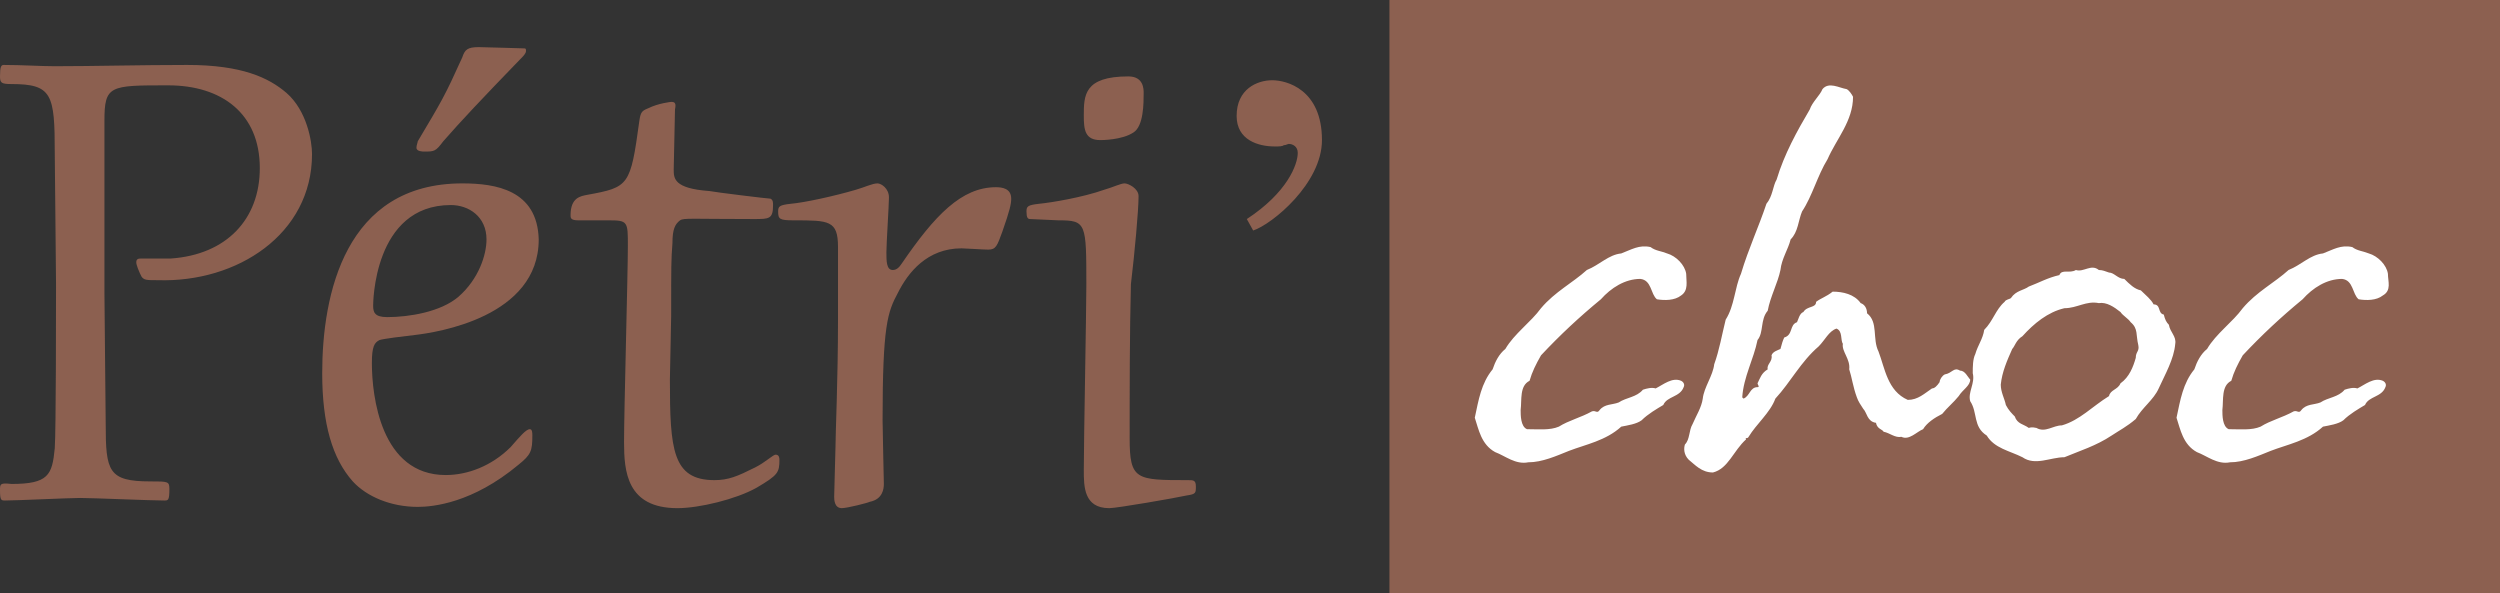
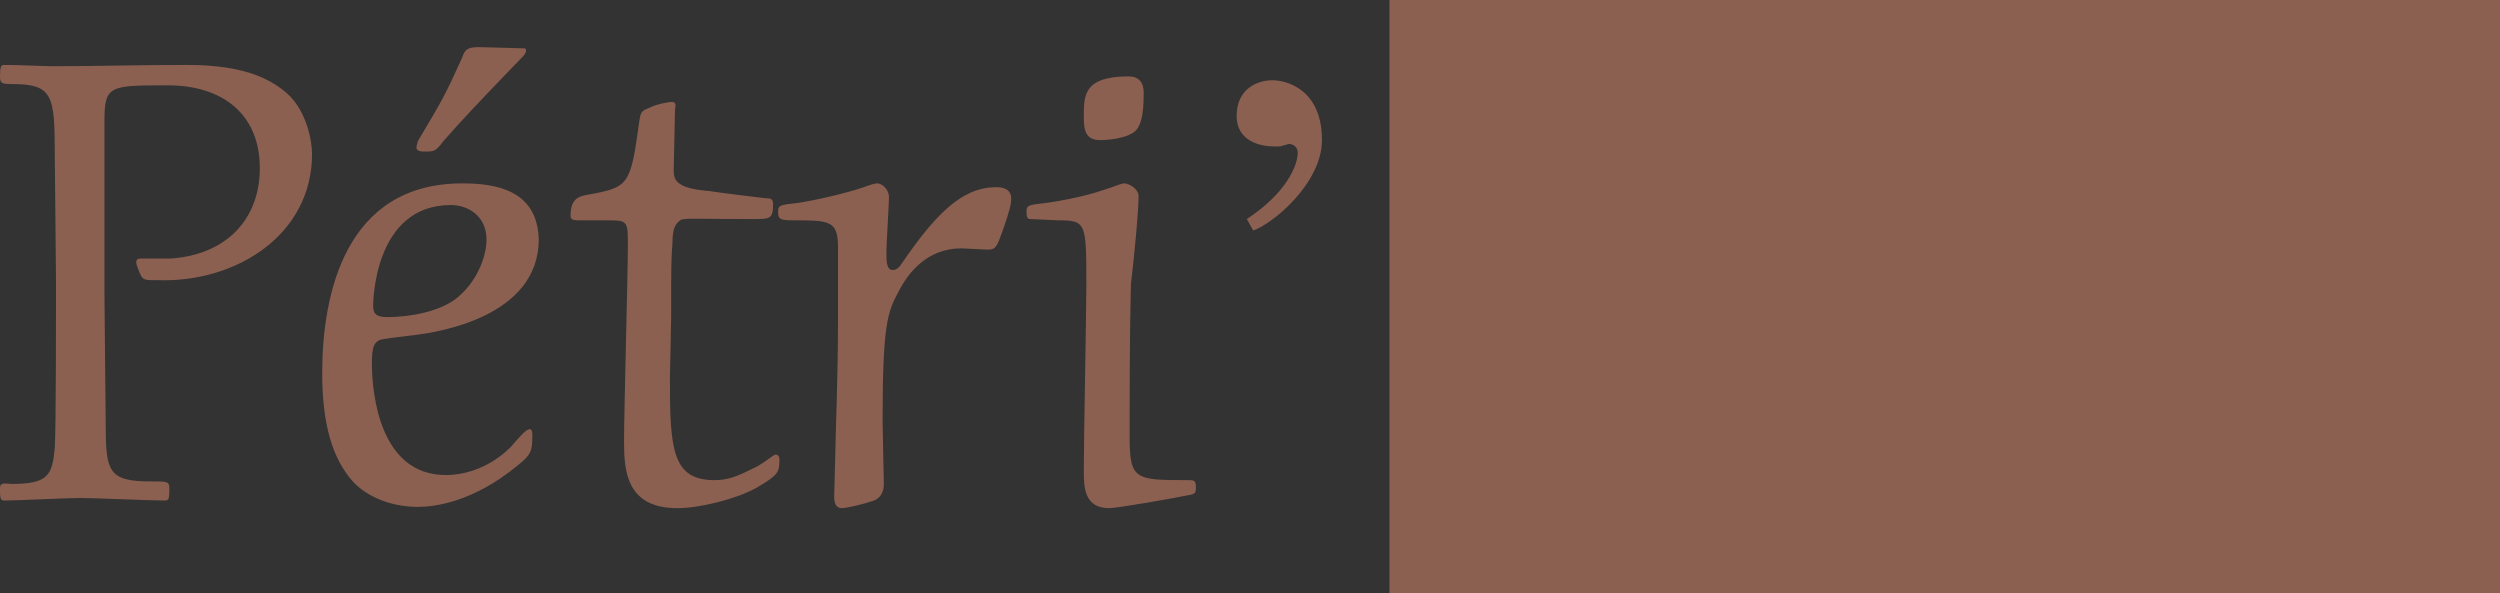
<svg xmlns="http://www.w3.org/2000/svg" xmlns:xlink="http://www.w3.org/1999/xlink" version="1.1" id="Calque_1" x="0px" y="0px" viewBox="0 0 196.3 46.6" style="enable-background:new 0 0 196.3 46.6;" xml:space="preserve">
  <rect x="0" y="0" width="196.3" height="46.6" fill="#333333" stroke="none" />
  <style type="text/css">
	.st0{clip-path:url(#SVGID_2_);fill:#8C6050;}
	.st1{fill:#8C6050;}
	.st2{clip-path:url(#SVGID_4_);fill:#FFFFFF;}
</style>
  <g>
    <defs>
      <rect id="SVGID_1_" y="0" width="196.3" height="46.6" />
    </defs>
    <clipPath id="SVGID_2_">
      <use xlink:href="#SVGID_1_" style="overflow:visible;" />
    </clipPath>
    <path class="st0" d="M98.4,18.1c1.5-0.5,5.4-3.7,5.4-7.1c0-4-2.8-4.7-3.9-4.7c-1.2,0-2.8,0.7-2.8,2.8c0,1.9,1.7,2.4,3,2.4   c0.3,0,0.6,0,0.7-0.1c0.2,0,0.3-0.1,0.4-0.1c0.3,0,0.7,0.2,0.7,0.7c0,0.9-0.8,3.1-4,5.2L98.4,18.1z M88.6,6c-3.5,0-3.5,1.5-3.5,3.1   c0,1.1,0.1,1.9,1.3,1.9c0.1,0,1.7,0,2.6-0.6c0.8-0.5,0.8-2.3,0.8-3.1C89.8,7,89.8,6,88.6,6 M89.4,15.4c0-0.6-0.8-1-1.1-1   c-0.3,0-0.9,0.3-1.6,0.5c-1.7,0.6-4.1,1-5.1,1.1c-0.9,0.1-1,0.2-1,0.6c0,0.5,0.1,0.6,0.3,0.6c0.3,0,1.9,0.1,2.2,0.1   c2.2,0,2.2,0.2,2.2,5.1c0,2.1-0.2,12.2-0.2,14.5c0,1.3,0,3,2,3c0.6,0,5.2-0.8,6.1-1c0.7-0.1,0.7-0.2,0.7-0.7s-0.2-0.5-0.6-0.5   c-4.1,0-4.6,0-4.6-3.3c0-3.7,0-8.4,0.1-12.1C89.1,19.8,89.4,16.5,89.4,15.4 M65.8,25.1c0,4.7-0.2,9-0.2,10.1c0,0.5-0.1,3.2-0.1,3.8   c0,0.2,0,0.9,0.6,0.9c0.4,0,2-0.4,2.2-0.5c1-0.2,1.1-1,1.1-1.4c0-0.3-0.1-4.3-0.1-5c0-7.5,0.4-8.5,1.2-10c0.8-1.6,2.3-3.5,5-3.5   c0.3,0,1.7,0.1,2.1,0.1c0.6,0,0.7-0.3,1.1-1.4c0.6-1.7,0.7-2.2,0.7-2.6c0-0.8-0.7-0.9-1.2-0.9c-2.7,0-4.8,2.2-7.4,6   c-0.2,0.3-0.4,0.5-0.7,0.5c-0.5,0-0.5-0.7-0.5-1.4c0-0.7,0.2-3.7,0.2-4.3c0-0.7-0.6-1.1-0.9-1.1c-0.4,0-1,0.3-1.7,0.5   c-1.7,0.5-4,1-5.1,1.1c-0.9,0.1-1,0.2-1,0.6c0,0.6,0.1,0.7,1.2,0.7c2.8,0,3.5,0,3.5,2.1L65.8,25.1z M52.7,24.8c0-4,0-4.4,0.1-5.7   c0-1.1,0.2-1.5,0.6-1.8c0.3-0.2,0.9-0.1,5.8-0.1c1.2,0,1.5,0,1.5-1.1c0-0.2,0-0.4-0.2-0.5c-0.2,0-4.3-0.5-4.8-0.6   c-2.8-0.2-2.8-1-2.8-1.7c0-0.6,0.1-4,0.1-4.7C53.1,8.1,53,8,52.7,8c0,0-1,0.1-1.8,0.5c-0.5,0.2-0.6,0.3-0.7,1   c-0.7,5.1-0.8,5.2-4.1,5.8c-0.5,0.1-1.3,0.2-1.3,1.6c0,0.2,0,0.4,0.6,0.4c0.3,0,1.9,0,2.4,0c1.5,0,1.5,0.1,1.5,2   c0,2.2-0.3,13-0.3,15.4c0,2.3,0.2,5.2,4.2,5.2c1.7,0,4.6-0.7,6.2-1.6c1.7-1,1.8-1.2,1.8-2.2c0-0.1,0-0.4-0.3-0.4   c-0.2,0-0.8,0.6-1.6,1c-1.4,0.7-2.1,1-3.2,1c-3.3,0-3.5-2.4-3.5-7.9L52.7,24.8z M33.3,11.9c0.8,0,0.9,0,1.5-0.8   c1.4-1.6,3-3.3,6-6.4c0.3-0.3,0.5-0.5,0.5-0.7c0-0.1,0-0.2-0.1-0.2c-0.1,0-3.3-0.1-3.6-0.1c-0.9,0-1.1,0.2-1.3,0.8   c-1.4,3.1-1.6,3.4-3.5,6.6c0,0.1-0.1,0.3-0.1,0.5C32.7,11.9,33.2,11.9,33.3,11.9 M35.4,16.1c1.4,0,2.8,0.9,2.8,2.7   c0,1.2-0.6,3.1-2.2,4.5c-1.4,1.2-3.9,1.6-5.6,1.6c-1,0-1.1-0.4-1.1-0.9C29.3,23.9,29.3,16.1,35.4,16.1 M36.3,14.4   c-9.2,0-11,8.7-11,14.9c0,4,0.8,6.7,2.4,8.5c1.1,1.2,3,2,5.1,2c1.2,0,4.3-0.3,7.9-3.3c1-0.8,1.1-1.1,1.1-2.3c0-0.2,0-0.5-0.2-0.5   c-0.3,0-0.8,0.6-1.5,1.4c-1.5,1.5-3.4,2.2-5.1,2.2c-5.1,0-5.8-6.2-5.8-8.8c0-1.3,0.2-1.6,0.6-1.8c0.3-0.1,1.9-0.3,2.8-0.4   c1.7-0.2,9.7-1.4,9.7-7.5C42.2,14.9,38.9,14.4,36.3,14.4 M24.5,12.1c0-1-0.4-3.4-2-4.8c-1.4-1.2-3.5-2.2-7.8-2.2   c-3.7,0-7.3,0.1-10.4,0.1c-1.1,0-2.6-0.1-4-0.1C0.1,5.1,0,5.2,0,6c0,0.5,0.1,0.6,0.9,0.6c3.2,0,3.4,0.8,3.4,5.4   c0,1.5,0.1,8.7,0.1,10.3c0,1.9,0,11.5-0.1,12.9c-0.2,2.1-0.5,2.8-3.4,2.8C0,37.9,0,38,0,38.5c0,0.8,0.1,0.8,0.4,0.8   c0.9,0,5-0.2,5.9-0.2c1,0,5.5,0.2,6.6,0.2c0.3,0,0.4,0,0.4-0.9c0-0.6-0.1-0.6-1.5-0.6c-3.3,0-3.5-0.8-3.5-4.5   c0-1.5-0.1-8.7-0.1-10.3c0-3.5,0-8.3,0-13.5c0-2.8,0.4-2.8,5-2.8c4.2,0,7.2,2.2,7.2,6.5c0,4-2.6,6.8-7,7.1c-0.4,0-2,0-2.3,0   c-0.2,0-0.4,0-0.4,0.3c0,0.2,0.2,0.7,0.4,1.1c0.2,0.3,0.4,0.3,1.3,0.3C18.6,22.2,24.5,18.4,24.5,12.1" />
  </g>
  <rect x="109.1" y="0" class="st1" width="87.2" height="46.6" />
  <g>
    <defs>
      <rect id="SVGID_3_" y="0" width="196.3" height="46.6" />
    </defs>
    <clipPath id="SVGID_4_">
      <use xlink:href="#SVGID_3_" style="overflow:visible;" />
    </clipPath>
-     <path class="st2" d="M187.5,21.5c-0.1-0.7-0.8-1.4-1.5-1.6c-0.5-0.2-0.9-0.2-1.3-0.5c-0.9-0.2-1.5,0.2-2.3,0.5   c-1,0.1-1.7,0.9-2.7,1.3c-1.1,1-2.5,1.7-3.6,3c-0.8,1.1-2.1,2-2.8,3.2c-0.5,0.4-0.8,1-1,1.6c-0.9,1.1-1.1,2.4-1.4,3.8   c0.3,0.9,0.5,2.1,1.6,2.7c0.8,0.3,1.6,1,2.6,0.8c1.1,0,2.2-0.5,3.2-0.9c1.3-0.5,2.9-0.8,4.1-1.9c0.5-0.1,1.2-0.2,1.6-0.5   c0.5-0.5,1.2-0.9,1.7-1.2c0.3-0.7,1.3-0.6,1.6-1.4c0.1-0.2,0-0.4-0.2-0.5c-0.7-0.3-1.4,0.3-2,0.6c-0.3-0.1-0.7,0-1,0.1   c-0.5,0.6-1.3,0.6-1.9,1c-0.5,0.2-1.1,0.1-1.5,0.6c-0.2,0.3-0.3,0-0.6,0.1c-0.9,0.5-1.8,0.7-2.6,1.2c-0.7,0.3-1.6,0.2-2.5,0.2   c-0.5-0.2-0.5-1.1-0.5-1.5c0.1-0.8-0.1-1.9,0.7-2.3c0.2-0.7,0.5-1.3,0.9-2c1.5-1.6,3-3,4.7-4.4c0.8-0.9,1.9-1.6,3.1-1.6   c0.9,0.1,0.8,1.2,1.3,1.6c0.6,0.1,1.4,0.1,1.9-0.3C187.8,22.8,187.5,22.1,187.5,21.5 M167.9,27.1c0.1,0.5-0.2,0.5-0.2,1   c-0.2,0.7-0.5,1.5-1.2,2c-0.2,0.5-0.8,0.5-0.9,1c-1.3,0.8-2.3,1.9-3.7,2.3c-0.7,0-1.3,0.6-2,0.2c-0.1,0-0.3-0.1-0.6,0   c-0.4-0.3-0.9-0.3-1.1-0.9c-0.2-0.2-0.5-0.5-0.7-0.9c-0.1-0.5-0.4-1-0.4-1.6c0.1-1,0.5-1.9,0.9-2.8c0.2-0.2,0.3-0.7,0.8-1   c0.9-1,2-1.9,3.3-2.2c1,0,1.7-0.6,2.7-0.4c0.6-0.1,1.2,0.3,1.7,0.7c0.2,0.3,0.6,0.5,0.8,0.8C167.9,25.8,167.7,26.3,167.9,27.1    M170.8,27c0.1-0.6-0.4-0.9-0.5-1.5c-0.2-0.2-0.3-0.4-0.4-0.8c-0.5-0.1-0.2-0.8-0.8-0.8c-0.2-0.4-0.6-0.7-1-1.1   c-0.5-0.1-0.9-0.5-1.3-0.9c-0.5,0-0.8-0.5-1.2-0.5c-0.3-0.1-0.5-0.2-0.8-0.2c-0.6-0.5-1.2,0.2-1.8,0c-0.5,0.3-1.1-0.1-1.3,0.4   c-0.9,0.2-1.6,0.6-2.4,0.9c-0.4,0.3-1,0.3-1.4,0.9c-0.1,0.1-0.4,0.1-0.5,0.3c-0.7,0.6-0.9,1.5-1.6,2.2c-0.1,0.7-0.5,1.2-0.7,1.9   c-0.2,0.4-0.2,1-0.2,1.5c0.2,0.8-0.4,1.5-0.2,2.2c0.6,0.9,0.2,2,1.3,2.7c0.6,1,1.8,1.2,2.8,1.7c1,0.7,2.2,0,3.3,0   c1.2-0.5,2.5-0.9,3.7-1.7c0.6-0.4,1.2-0.7,1.9-1.3c0.5-0.9,1.4-1.5,1.8-2.4C170,29.4,170.7,28.2,170.8,27 M154.7,29.8   c-0.2-0.2-0.4-0.7-0.8-0.7c-0.5-0.3-0.6,0.2-1.2,0.3c-0.2,0.1-0.4,0.4-0.4,0.6c-0.2,0.3-0.4,0.5-0.6,0.5c-0.6,0.4-1.1,0.9-1.9,0.9   c-1.6-0.7-1.8-2.5-2.3-3.8c-0.5-1,0-2.3-0.9-3c0-0.4-0.2-0.7-0.5-0.8c-0.5-0.7-1.4-0.9-2.2-0.9c-0.5,0.4-0.9,0.5-1.3,0.8   c0,0.5-0.7,0.3-1,0.8c-0.3,0.1-0.4,0.6-0.5,0.8c-0.6,0.2-0.3,1-1,1.2c-0.1,0.2-0.2,0.5-0.3,0.9c-0.2,0.1-0.6,0.2-0.7,0.5   c0.1,0.5-0.4,0.7-0.3,1.1c-0.5,0.3-0.6,0.7-0.8,1.1c0,0.1,0.2,0.3,0,0.3c-0.6,0-0.6,0.7-1.1,0.9l-0.1-0.1c0.1-1.6,0.9-3,1.2-4.5   c0.5-0.6,0.2-1.6,0.8-2.3c0.2-1.1,0.8-2.2,1-3.2c0.1-0.9,0.6-1.6,0.8-2.4c0.6-0.6,0.6-1.5,0.9-2.2c0.8-1.2,1.2-2.8,2-4.1   c0.7-1.6,2-3,2-4.9c-0.1-0.2-0.3-0.5-0.5-0.6c-0.6-0.1-1.4-0.6-1.9,0c-0.2,0.5-0.8,1-1,1.6c-1,1.7-2,3.5-2.6,5.5   c-0.3,0.5-0.3,1.3-0.8,1.9c-0.6,1.8-1.4,3.5-2,5.5c-0.5,1.1-0.5,2.5-1.2,3.6c-0.3,1.2-0.5,2.4-0.9,3.5c-0.1,0.9-0.8,1.8-0.9,2.7   c-0.1,0.7-0.5,1.3-0.8,2c-0.3,0.5-0.2,1.2-0.6,1.6c-0.1,0.3-0.1,0.8,0.3,1.2c0.5,0.4,1,1,1.9,1c1.2-0.3,1.6-1.7,2.6-2.6   c-0.1-0.2,0.1,0,0.2-0.2c0.6-1,1.7-1.9,2.1-3c1.2-1.3,2-2.9,3.4-4.1c0.5-0.5,0.8-1.2,1.4-1.4c0.5,0.2,0.3,0.9,0.5,1.2   c-0.1,0.6,0.6,1.2,0.5,2c0.2,0.6,0.3,1.4,0.6,2.2c0.1,0.3,0.3,0.6,0.5,0.9c0.3,0.3,0.3,1,1,1.1c0.1,0.5,0.5,0.5,0.6,0.7   c0.5,0.1,0.9,0.5,1.4,0.4c0.6,0.3,1.2-0.4,1.7-0.6c0.3-0.5,0.9-0.9,1.5-1.2c0.4-0.5,0.9-0.9,1.3-1.4   C154.1,30.6,154.7,30.3,154.7,29.8 M132.4,21.5c-0.1-0.7-0.8-1.4-1.5-1.6c-0.5-0.2-0.9-0.2-1.3-0.5c-0.9-0.2-1.5,0.2-2.3,0.5   c-1,0.1-1.7,0.9-2.7,1.3c-1.1,1-2.5,1.7-3.6,3c-0.8,1.1-2.1,2-2.8,3.2c-0.5,0.4-0.8,1-1,1.6c-0.9,1.1-1.1,2.4-1.4,3.8   c0.3,0.9,0.5,2.1,1.6,2.7c0.8,0.3,1.6,1,2.6,0.8c1.1,0,2.2-0.5,3.2-0.9c1.3-0.5,2.9-0.8,4.1-1.9c0.5-0.1,1.2-0.2,1.6-0.5   c0.5-0.5,1.2-0.9,1.7-1.2c0.3-0.7,1.3-0.6,1.6-1.4c0.1-0.2,0-0.4-0.2-0.5c-0.7-0.3-1.4,0.3-2,0.6c-0.3-0.1-0.7,0-1,0.1   c-0.5,0.6-1.3,0.6-1.9,1c-0.5,0.2-1.1,0.1-1.5,0.6c-0.2,0.3-0.3,0-0.6,0.1c-0.9,0.5-1.8,0.7-2.6,1.2c-0.7,0.3-1.6,0.2-2.5,0.2   c-0.5-0.2-0.5-1.1-0.5-1.5c0.1-0.8-0.1-1.9,0.7-2.3c0.2-0.7,0.5-1.3,0.9-2c1.5-1.6,3-3,4.7-4.4c0.8-0.9,1.9-1.6,3.1-1.6   c0.9,0.1,0.8,1.2,1.3,1.6c0.6,0.1,1.4,0.1,1.9-0.3C132.6,22.8,132.4,22.1,132.4,21.5" />
  </g>
</svg>